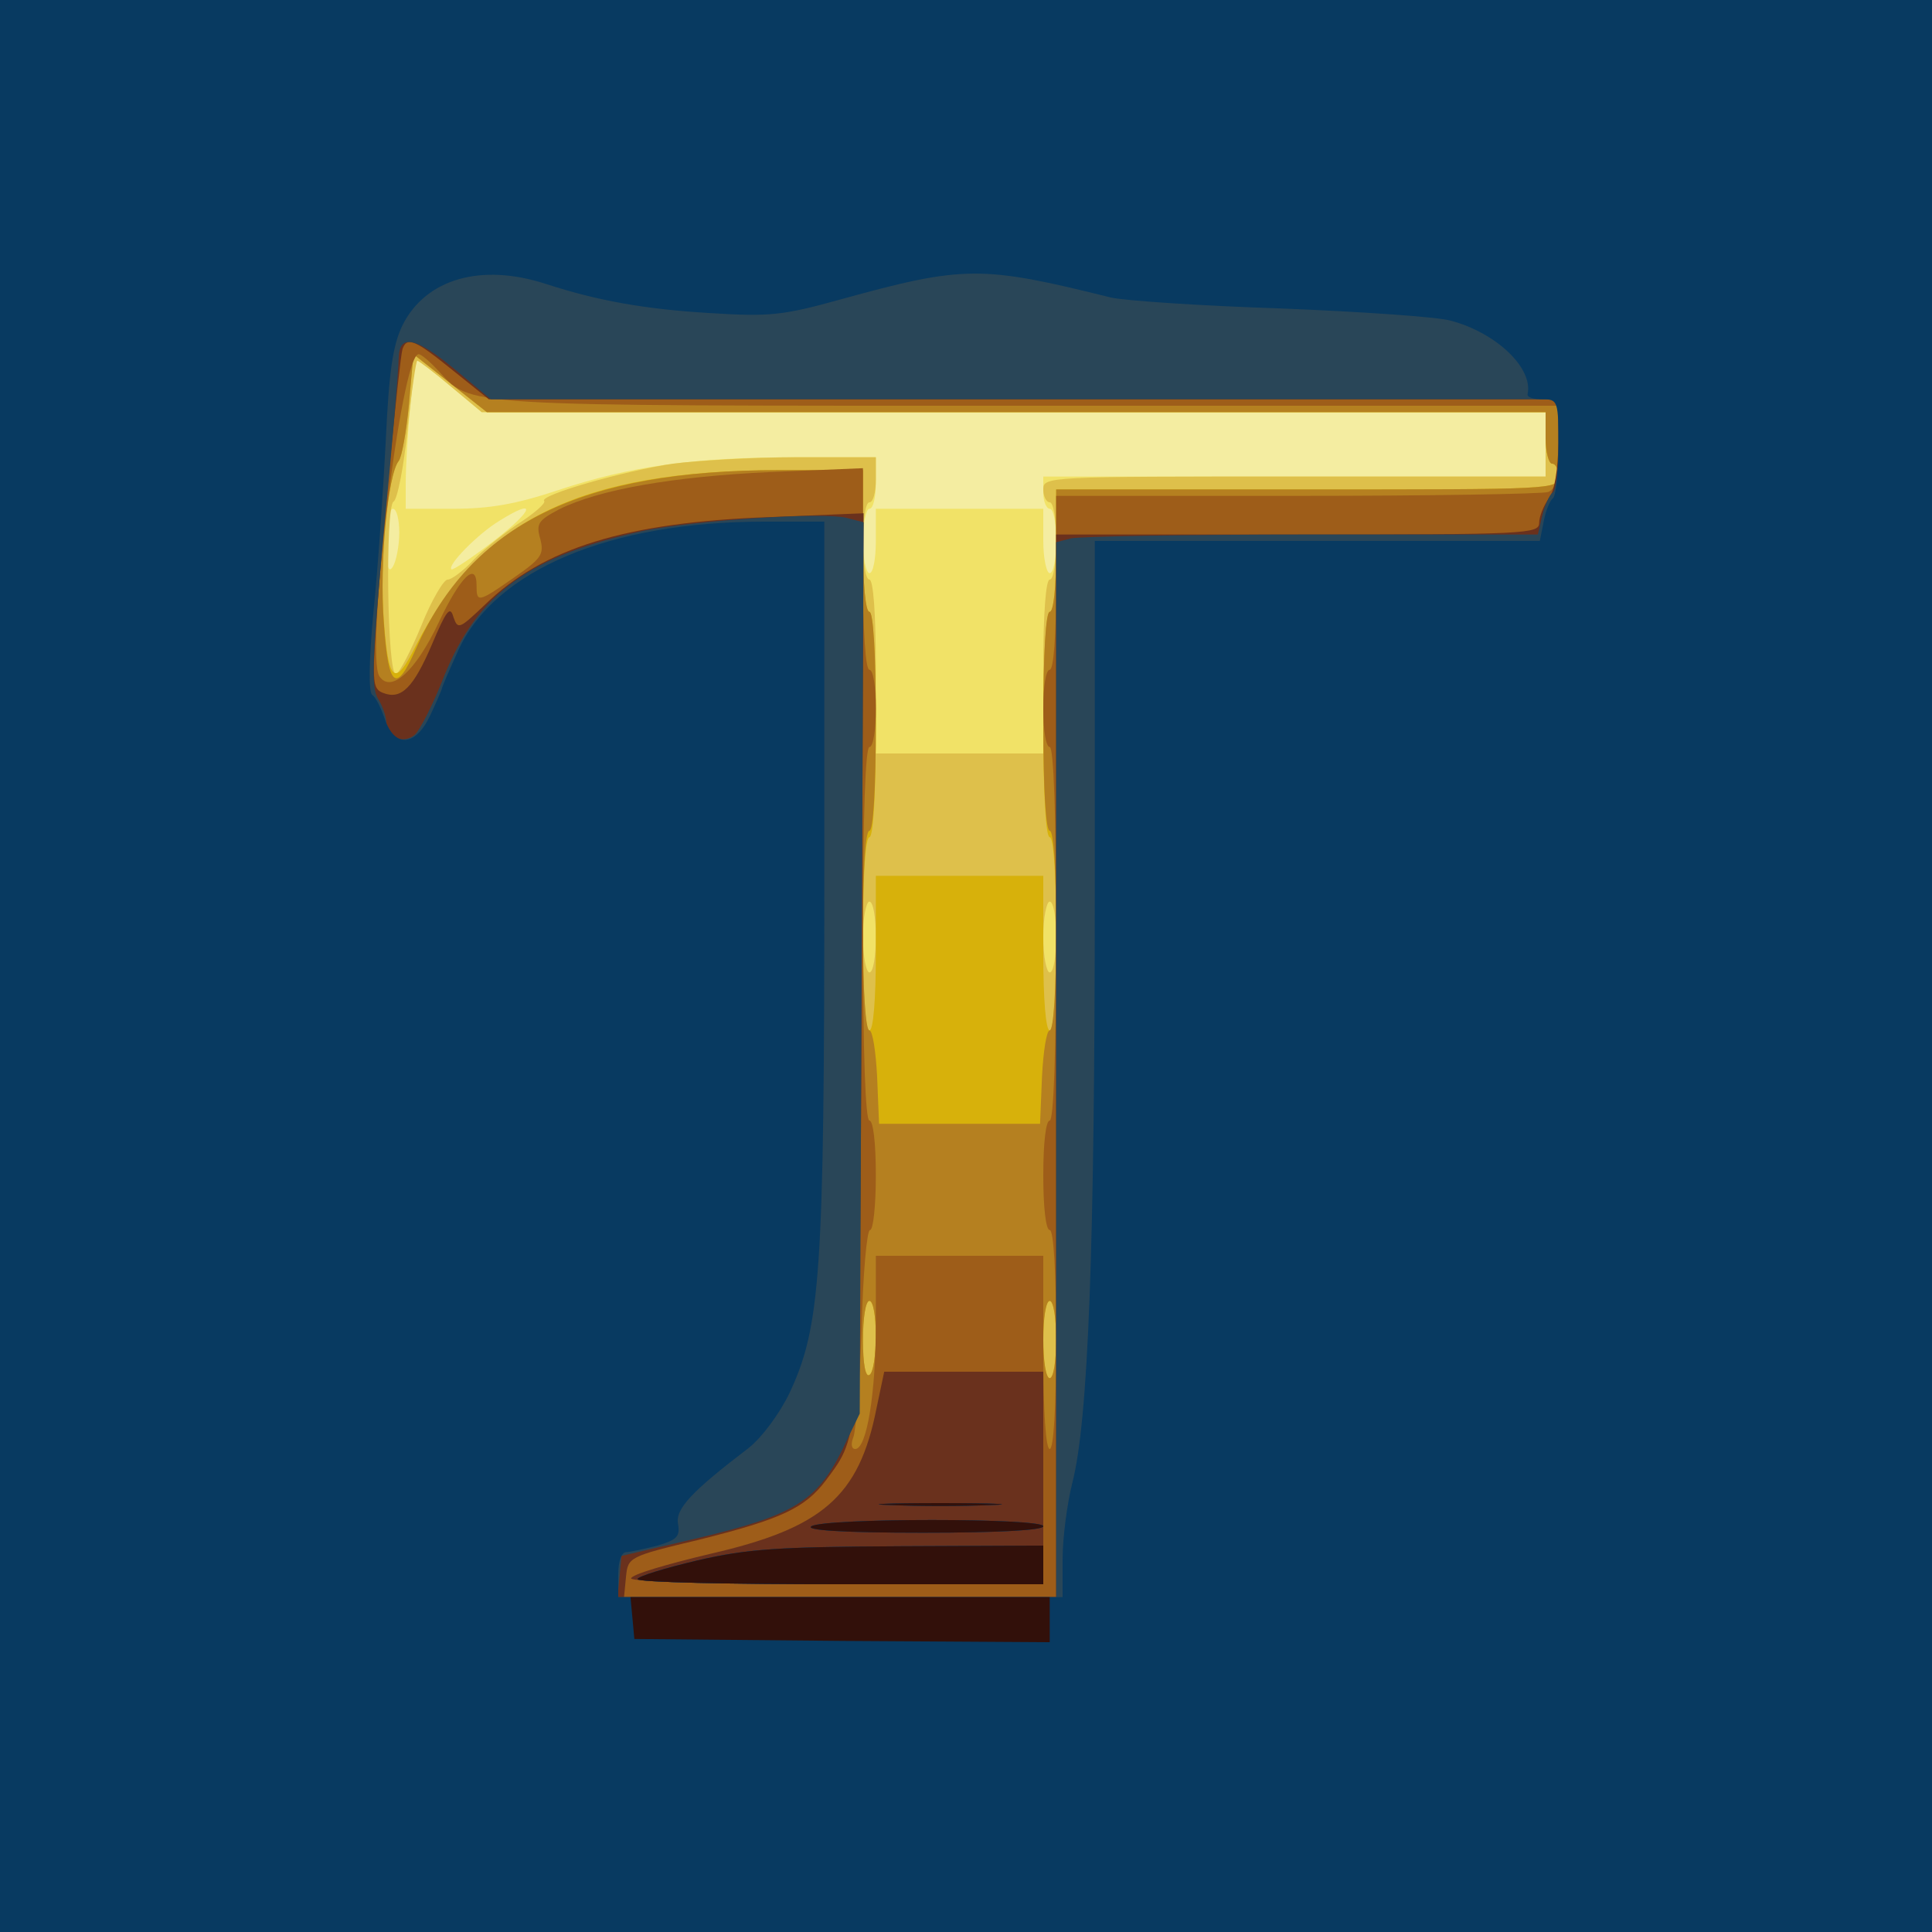
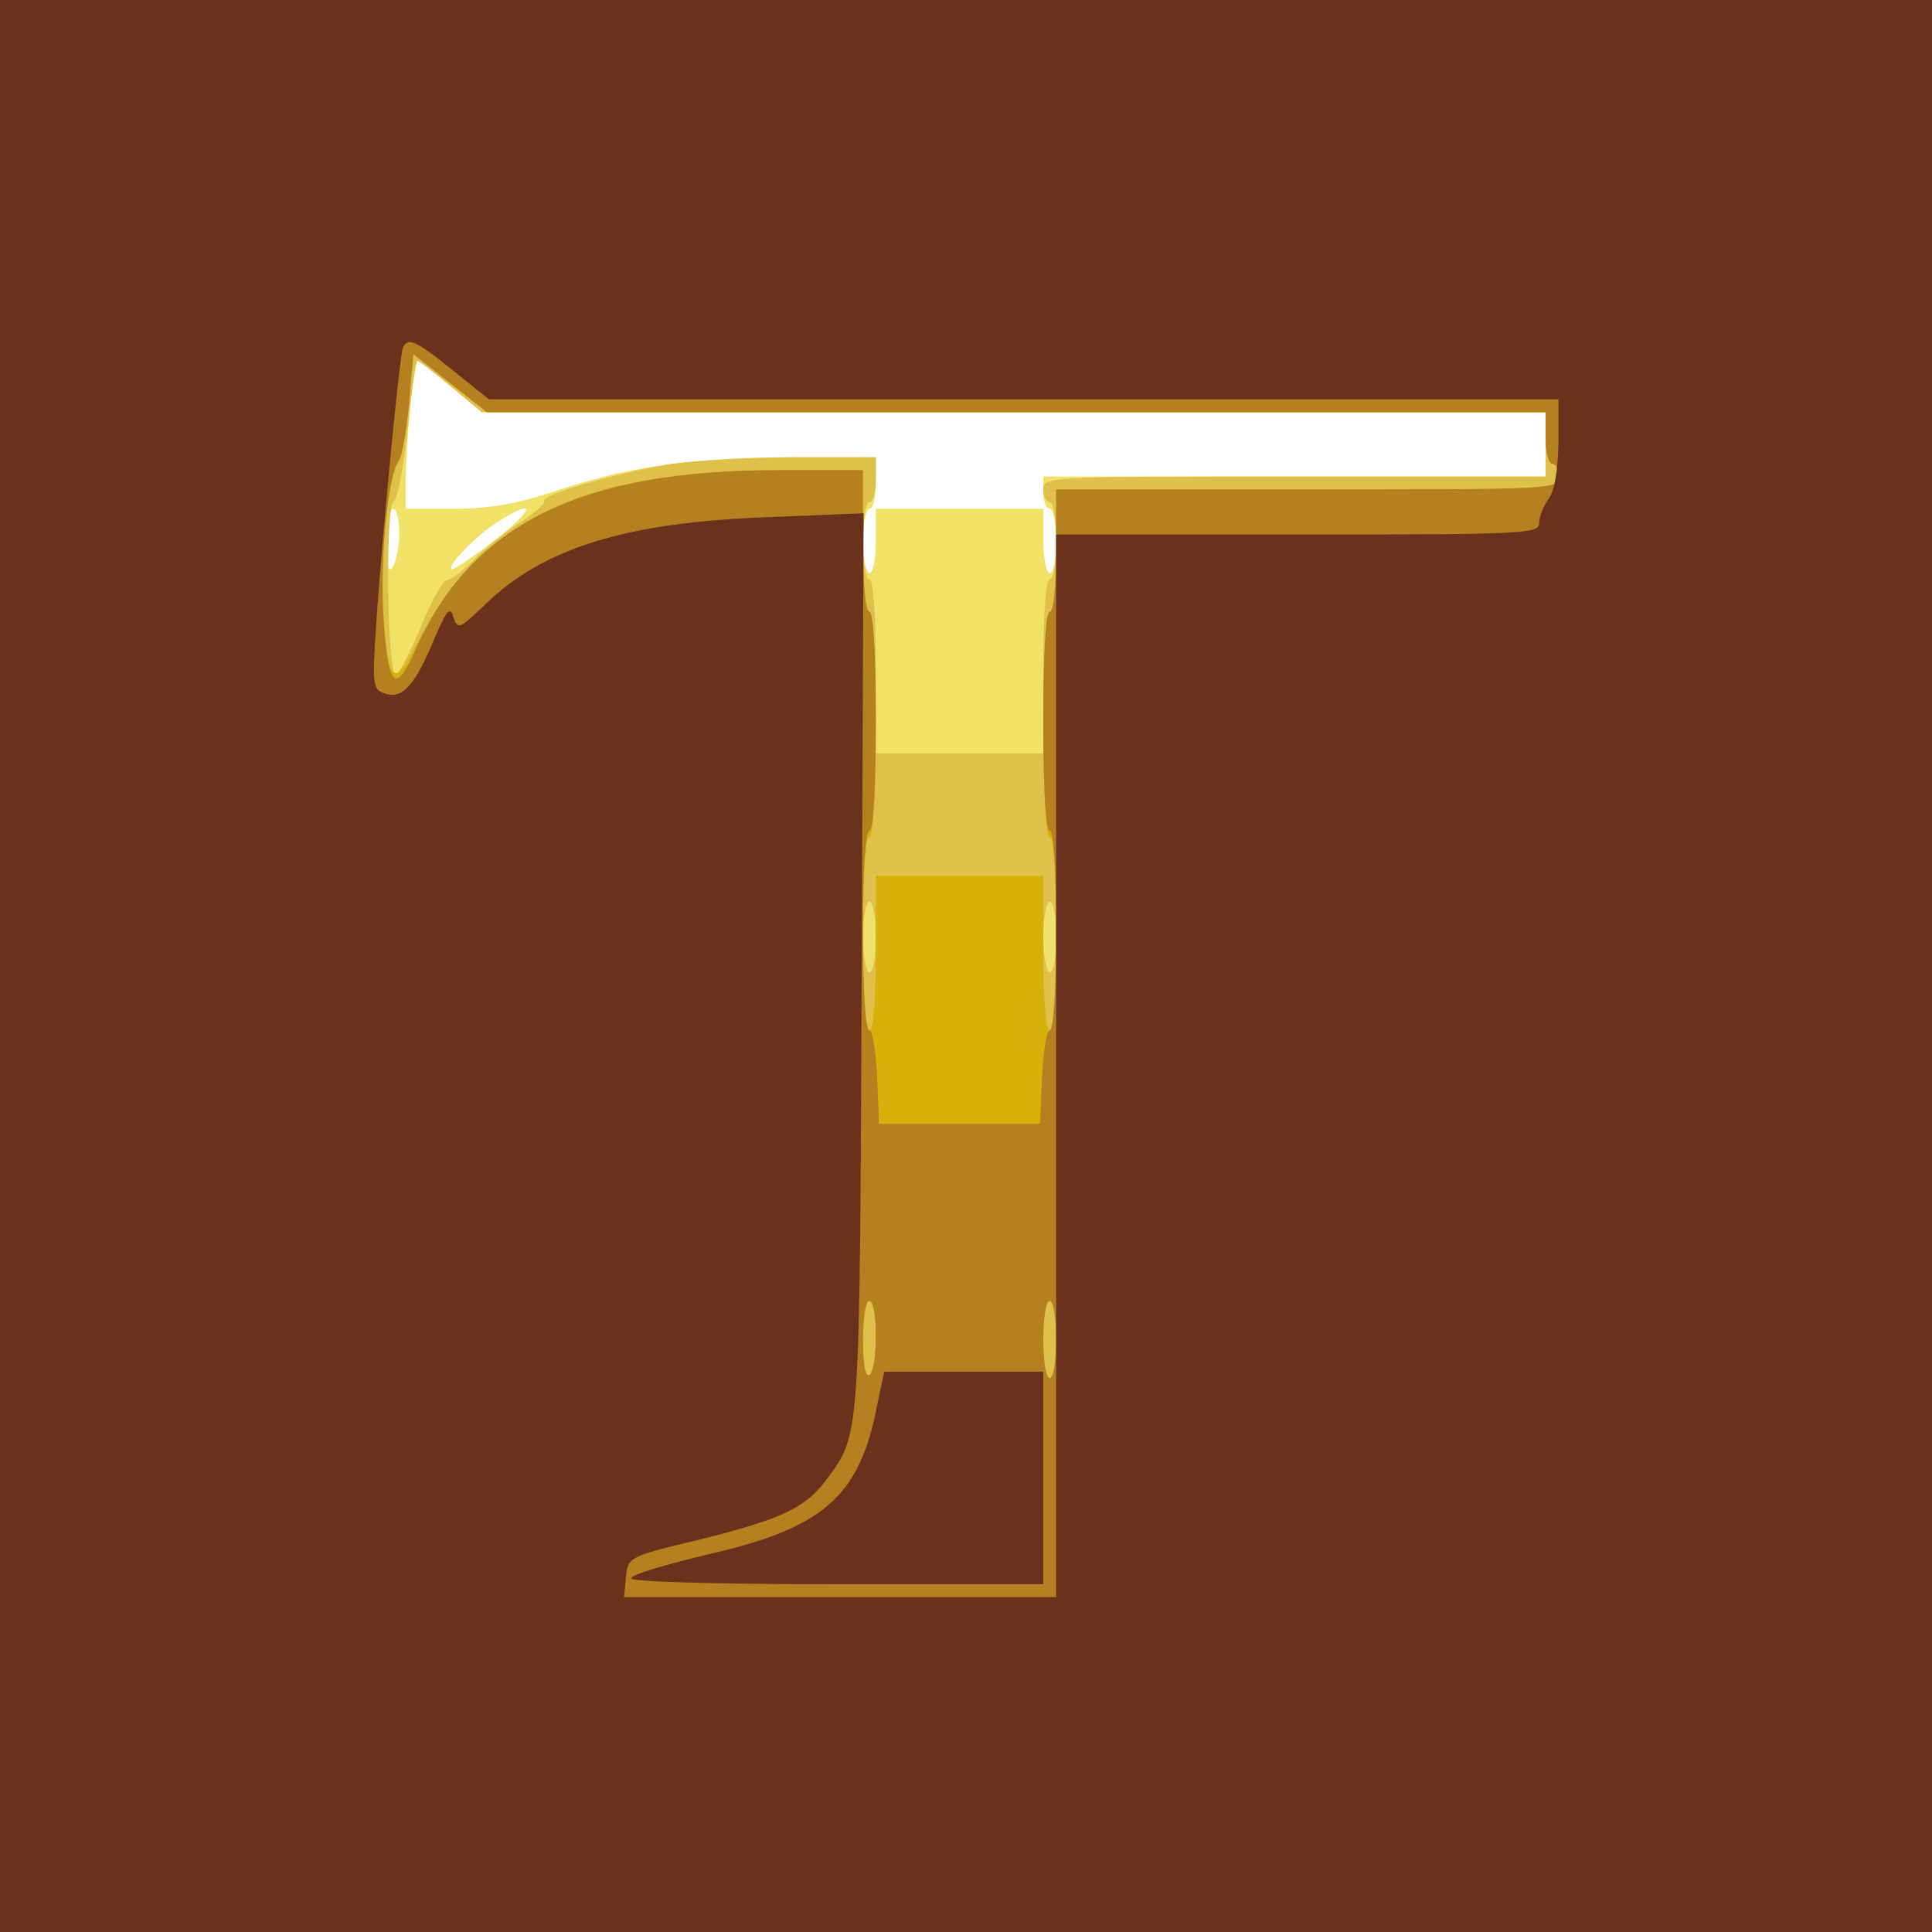
<svg xmlns="http://www.w3.org/2000/svg" width="300" height="300">
  <g>
    <svg width="300" height="300" />
    <svg width="300" height="300" version="1.0" viewBox="0 0 300 300">
      <g fill="#f4eda1" transform="matrix(.1 0 0 -.1 0 300)">
-         <path d="M0 1500V0h3000v3000H0V1500z" />
-       </g>
+         </g>
    </svg>
    <svg width="300" height="300" version="1.0" viewBox="0 0 300 300">
      <g fill="#f1e267" transform="matrix(.1 0 0 -.1 0 300)">
        <path d="M0 1500V0h3000v3000H0V1500zm700 900 48-40h1652v-100h-780v-25c0-14 5-25 10-25 6 0 10-22 10-50 0-27-4-50-10-50-5 0-10 23-10 50v50h-260v-50c0-27-4-50-10-50-5 0-10 23-10 50 0 28 5 50 10 50 6 0 10 18 10 40v40h-124c-158 0-258-14-369-51-66-22-107-29-163-29h-74v38c0 58 12 192 18 192 2 0 26-18 52-40zm-80-227c0-21-5-45-10-53-7-11-10 0-10 38 0 28 5 52 10 52 6 0 10-17 10-37zm148-12c-35-27-65-47-67-45-7 6 41 55 74 75 59 37 55 18-7-30z" />
      </g>
    </svg>
    <svg width="300" height="300" version="1.0" viewBox="0 0 300 300">
      <g fill="#dec04b" transform="matrix(.1 0 0 -.1 0 300)">
        <path d="M0 1500V0h3000v3000H0V1500zm700 900 48-40h1652v-100h-390c-383 0-390 0-390-20 0-11 5-20 10-20 6 0 10-27 10-60s-4-60-10-60-10-52-10-135v-135h-260v135c0 83-4 135-10 135s-10 27-10 60 4 60 10 60 10 16 10 35v35h-122c-68 0-154-5-193-10-75-11-209-49-200-58 3-3-16-20-43-37-26-18-58-44-71-59-14-14-30-26-36-26s-25-32-41-72c-16-39-34-73-39-75-14-4-17 260-4 268 6 3 16 54 22 113 6 58 13 106 15 106s26-18 52-40zm660-855c0-30-4-55-10-55-5 0-10 25-10 55s5 55 10 55c6 0 10-25 10-55zm280 0c0-30-4-55-10-55-5 0-10 25-10 55s5 55 10 55c6 0 10-25 10-55z" />
      </g>
    </svg>
    <svg width="300" height="300" version="1.0" viewBox="0 0 300 300">
      <g fill="#d7b10b" transform="matrix(.1 0 0 -.1 0 300)">
        <path d="M0 1500V0h3000v3000H0V1500zm1578 860h822v-40c0-22 5-40 10-40 6 0 10-9 10-20 0-20-7-20-390-20h-390v-95c0-57-4-95-10-95s-10-65-10-175 4-175 10-175 10-57 10-150-4-150-10-150-10 47-10 120v120h-260v-120c0-73-4-120-10-120s-10 57-10 150 4 150 10 150 10 65 10 175-4 175-10 175-10 43-10 110v110h-132c-307-1-461-76-563-274-32-64-42-56-49 41-7 87 6 226 23 247 5 6 12 46 16 88l7 78 57-45 57-45h822zM1360 926c0-30-4-58-10-61-6-4-10 17-10 54 0 34 4 61 10 61s10-24 10-54zm280-6c0-33-4-60-10-60s-10 27-10 60 4 60 10 60 10-27 10-60z" />
      </g>
    </svg>
    <svg width="300" height="300" version="1.0" viewBox="0 0 300 300">
      <g fill="#b58020" transform="matrix(.1 0 0 -.1 0 300)">
        <path d="M0 1500V0h3000v3000H0V1500zm1578 860h822v-40c0-22 5-40 10-40 6 0 10-9 10-20 0-20-7-20-390-20h-390v-95c0-57-4-95-10-95s-10-63-10-170 4-170 10-170 10-58 10-155c0-92-4-155-10-155-5 0-10-33-12-72l-3-73h-250l-3 73c-2 39-7 72-12 72-6 0-10 63-10 155 0 97 4 155 10 155s10 63 10 170-4 170-10 170-10 43-10 110v110h-130c-308 0-478-84-564-277-31-71-43-62-50 40-7 91 6 230 23 251 5 6 12 46 16 88l7 78 57-45 57-45h822zM1360 926c0-30-4-58-10-61-6-4-10 17-10 54 0 34 4 61 10 61s10-24 10-54zm280-6c0-33-4-60-10-60s-10 27-10 60 4 60 10 60 10-27 10-60z" />
      </g>
    </svg>
    <svg width="300" height="300" version="1.0" viewBox="0 0 300 300">
      <g fill="#9e5d19" transform="matrix(.1 0 0 -.1 0 300)">
-         <path d="M0 1500V0h3000v3000H0V1500zm679 926c55-58 16-56 915-56h826v-64c0-49-4-65-16-70-9-3-184-6-390-6h-374v-135c0-83-4-135-10-135s-10-27-10-60 4-60 10-60 10-103 10-290-4-290-10-290-10-35-10-85 4-85 10-85 10-63 10-170-4-170-10-170-10 57-10 150v150h-260V944c0-107-14-194-32-194-6 0-7 8-3 18 4 9 10 86 13 170 2 83 8 152 13 152s9 38 9 85c0 50-4 85-10 85s-10 103-10 290 4 290 10 290 10 27 10 60-4 60-10 60-10 59-10 157v156l-144-6c-151-7-266-27-328-58-32-17-36-22-29-46 6-24 2-30-41-60-56-39-58-39-58-12 0 38-25 14-59-58-36-76-74-110-92-83-22 36 34 500 61 500 4 0 17-11 29-24z" />
-       </g>
+         </g>
    </svg>
    <svg width="300" height="300" version="1.0" viewBox="0 0 300 300">
      <g fill="#6a311d" transform="matrix(.1 0 0 -.1 0 300)">
        <path d="M0 1500V0h3000v3000H0V1500zm703 925 56-45h1661v-67c-1-44-6-75-15-87-8-11-15-28-15-38 0-17-20-18-375-18h-375V520H969l3 31c3 31 4 32 113 58 128 32 165 49 198 93 53 72 52 53 55 802l3 699-148-6c-221-8-350-48-440-136-40-38-42-39-49-19-5 18-11 10-33-42-29-68-48-87-76-76-16 6-17 16-11 104 8 126 36 413 41 430 7 20 20 14 78-33zm658-1612c-27-137-84-186-259-226-67-16-122-32-122-38 0-5 128-9 320-9h320v330h-247l-12-57z" />
      </g>
    </svg>
    <svg width="300" height="300" version="1.0" viewBox="0 0 300 300">
      <g fill="#294658" transform="matrix(.1 0 0 -.1 0 300)">
-         <path d="M0 1500V0h3000v3000H0V1500zm708 925 54-45h1658v-69c0-39-4-72-9-76-5-3-12-19-16-35l-7-30h-351c-194 0-362-3-374-6l-23-6V520H959l3 32 3 32 120 28c147 35 183 57 222 135l28 58 3 692 3 692-27 7c-37 9-235-4-314-20-176-38-258-97-310-225-17-44-38-85-46-92-18-15-44-4-44 18 0 10-6 27-13 38-11 17-9 61 9 260 13 132 23 252 23 268 1 39 25 35 89-18zm675-1762c42-2 112-2 155 0 42 1 7 3-78 3s-120-2-77-3zm-123-33c-10-6 48-10 173-10 118 0 187 4 187 10 0 13-340 13-360 0zm-177-53c-51-12-93-25-93-29 0-5 142-8 315-8h315v60l-222-1c-190-1-237-4-315-22z" />
-       </g>
+         </g>
    </svg>
    <svg width="300" height="300" version="1.0" viewBox="0 0 300 300">
      <g fill="#083a61" transform="matrix(.1 0 0 -.1 0 300)">
-         <path d="M0 1500V0h3000v3000H0V1500zm848 1059c80-26 153-39 252-45 95-6 115-4 205 21 192 53 219 53 420 3 22-5 141-13 265-17 124-5 242-13 263-19 71-19 128-74 119-114-1-5 9-8 23-8 24 0 25-2 25-74 0-41-4-77-9-80-4-3-11-19-14-36l-6-30h-691v-537c0-564-10-829-35-926-8-32-15-85-15-118v-59H960v35c0 21 5 35 13 35 6 0 28 5 48 10 30 9 35 14 32 33-5 24 21 51 110 119 20 16 47 52 63 85 48 103 54 183 54 796v557h-94c-239 0-417-75-474-199-14-31-26-58-26-61-1-3-9-22-19-43-23-47-55-48-70-2-6 17-14 33-19 36-6 4-5 56 2 130 7 68 15 187 19 264 5 109 11 149 26 180 36 72 122 97 223 64zm535-1896c42-2 112-2 155 0 42 1 7 3-78 3s-120-2-77-3zm-123-33c-10-6 48-10 173-10 118 0 187 4 187 10 0 13-340 13-360 0zm-177-53c-51-12-93-25-93-29 0-5 142-8 315-8h315v60l-222-1c-190-1-237-4-315-22z" />
-       </g>
+         </g>
    </svg>
    <svg width="300" height="300" version="1.0" viewBox="0 0 300 300">
      <g fill="#32100a" transform="matrix(.1 0 0 -.1 0 300)">
-         <path d="M1383 663c42-2 112-2 155 0 42 1 7 3-78 3s-120-2-77-3zm-123-33c-10-6 48-10 173-10 118 0 187 4 187 10 0 13-340 13-360 0zm-177-53c-51-12-93-25-93-29 0-5 142-8 315-8h315v60l-222-1c-190-1-237-4-315-22zm-101-89 3-33 323-3 322-2v70H979l3-32z" />
-       </g>
+         </g>
    </svg>
  </g>
</svg>